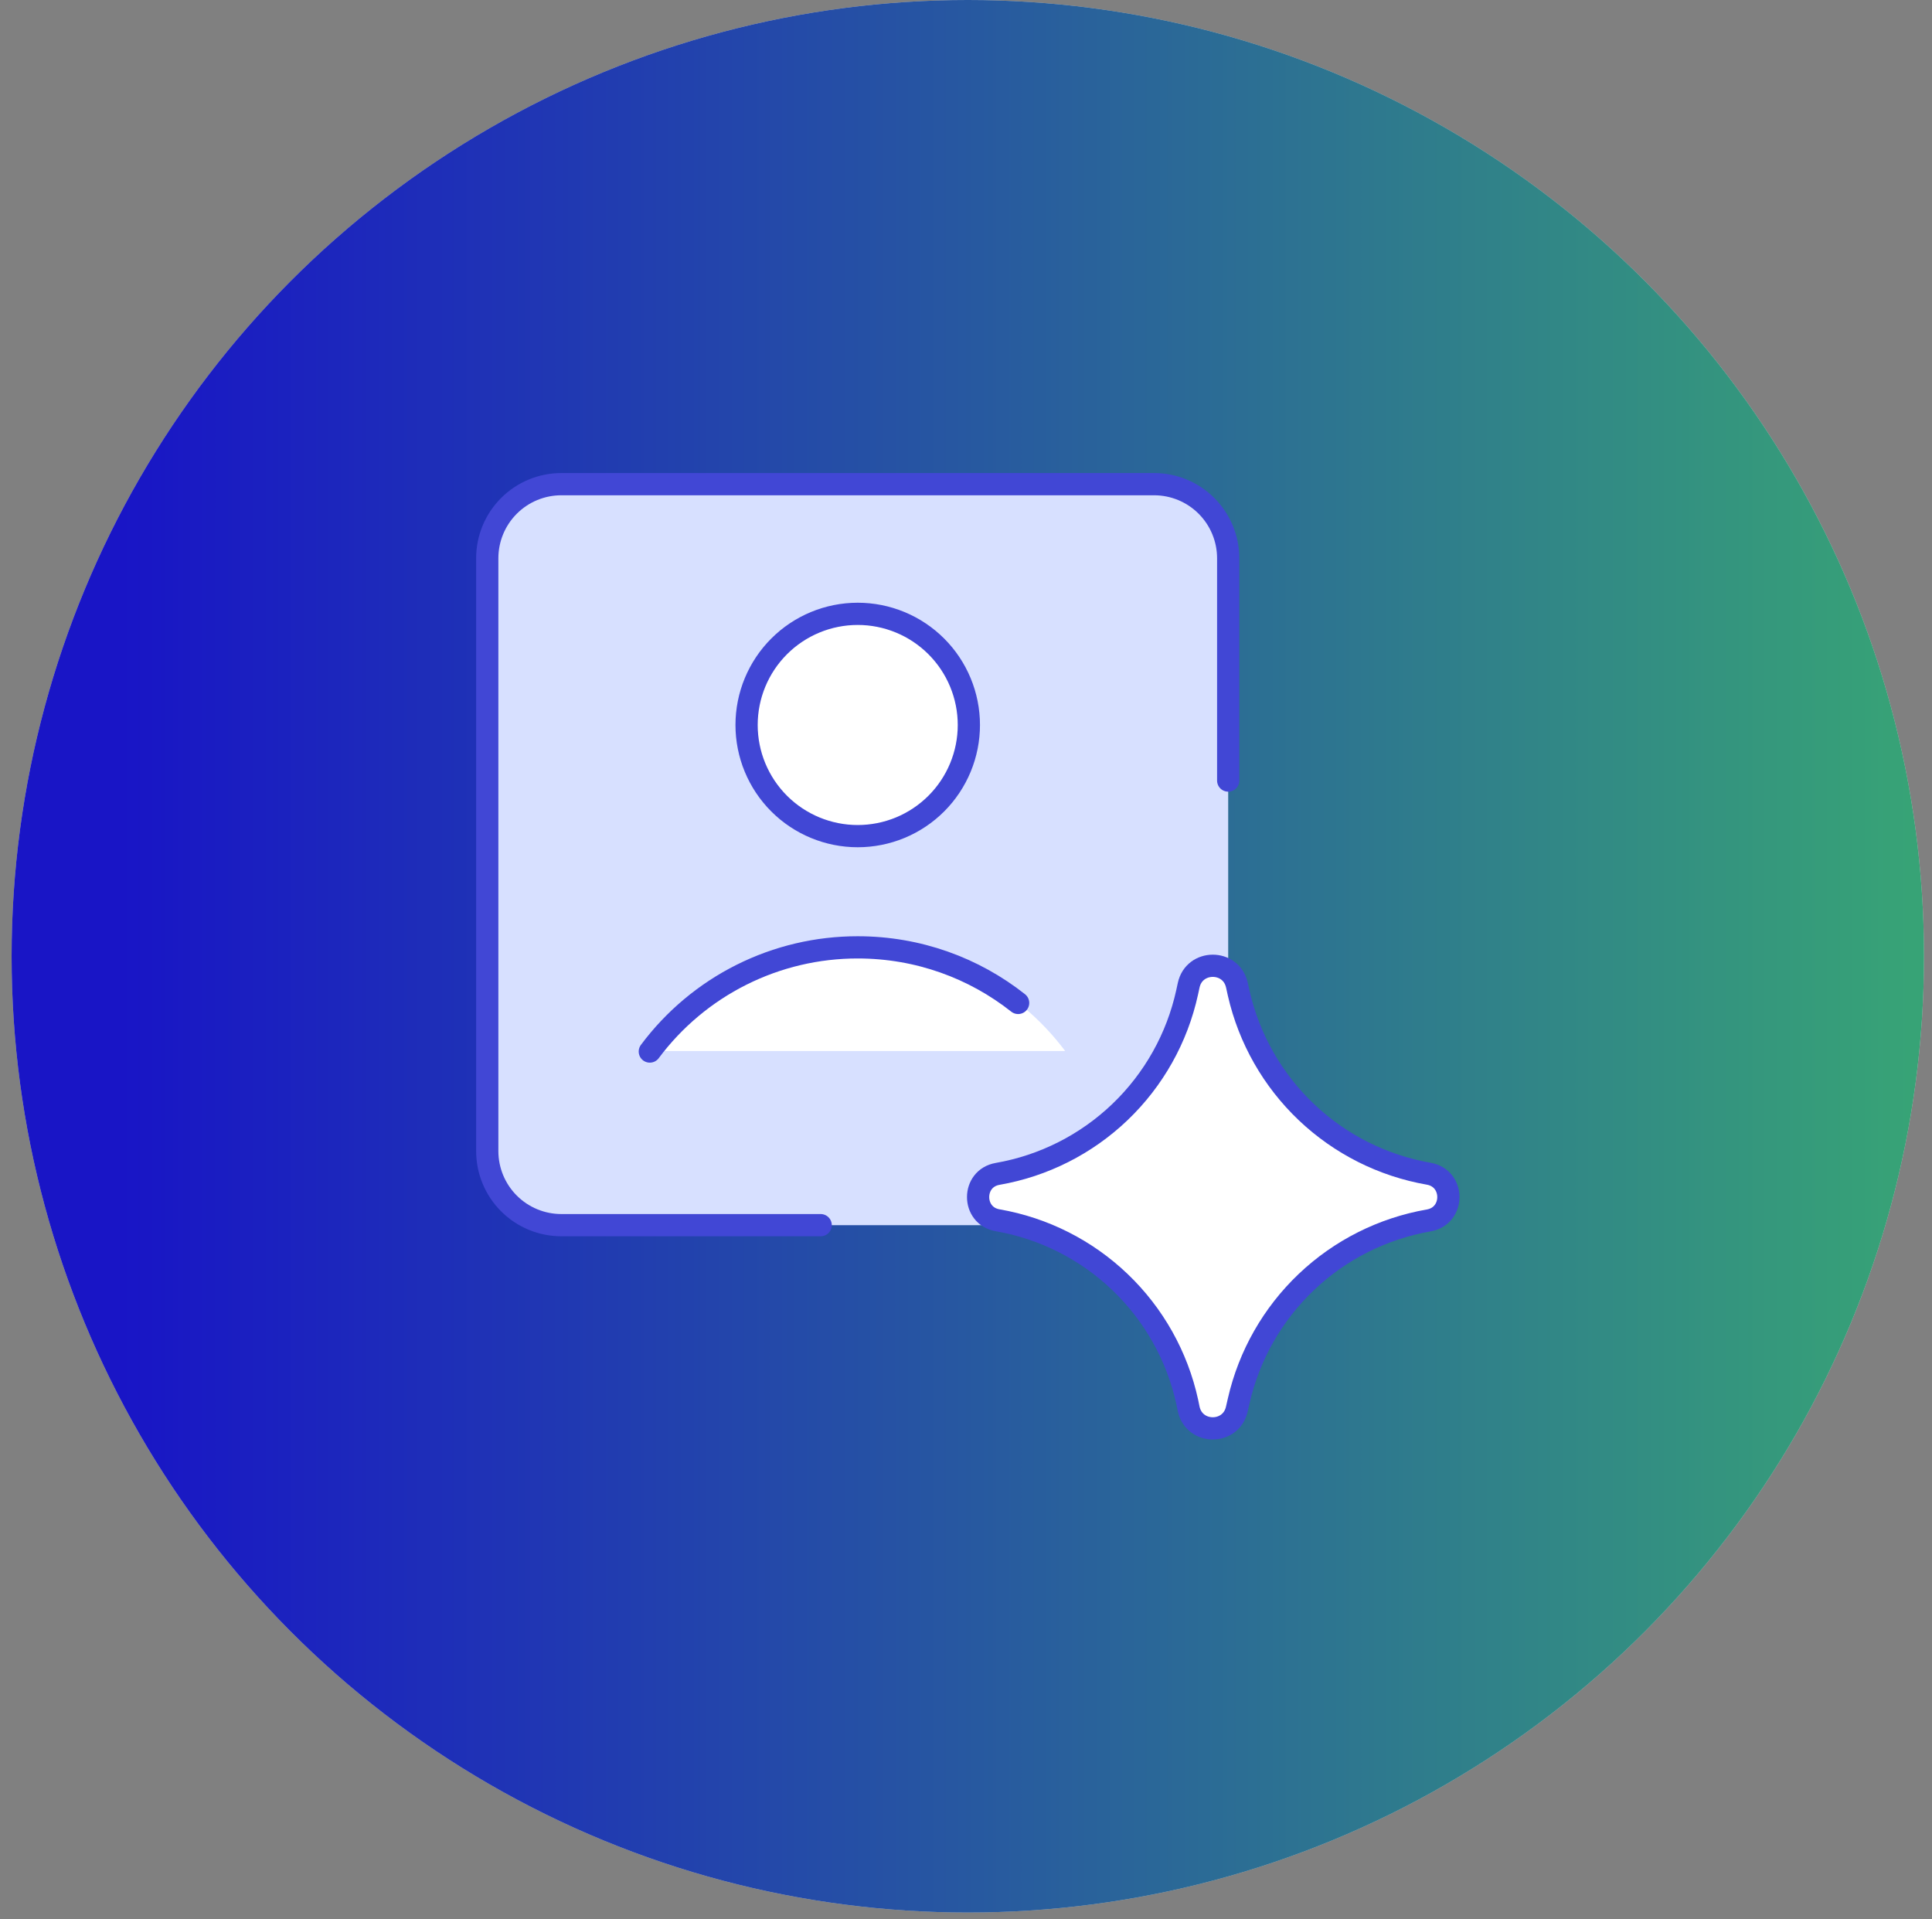
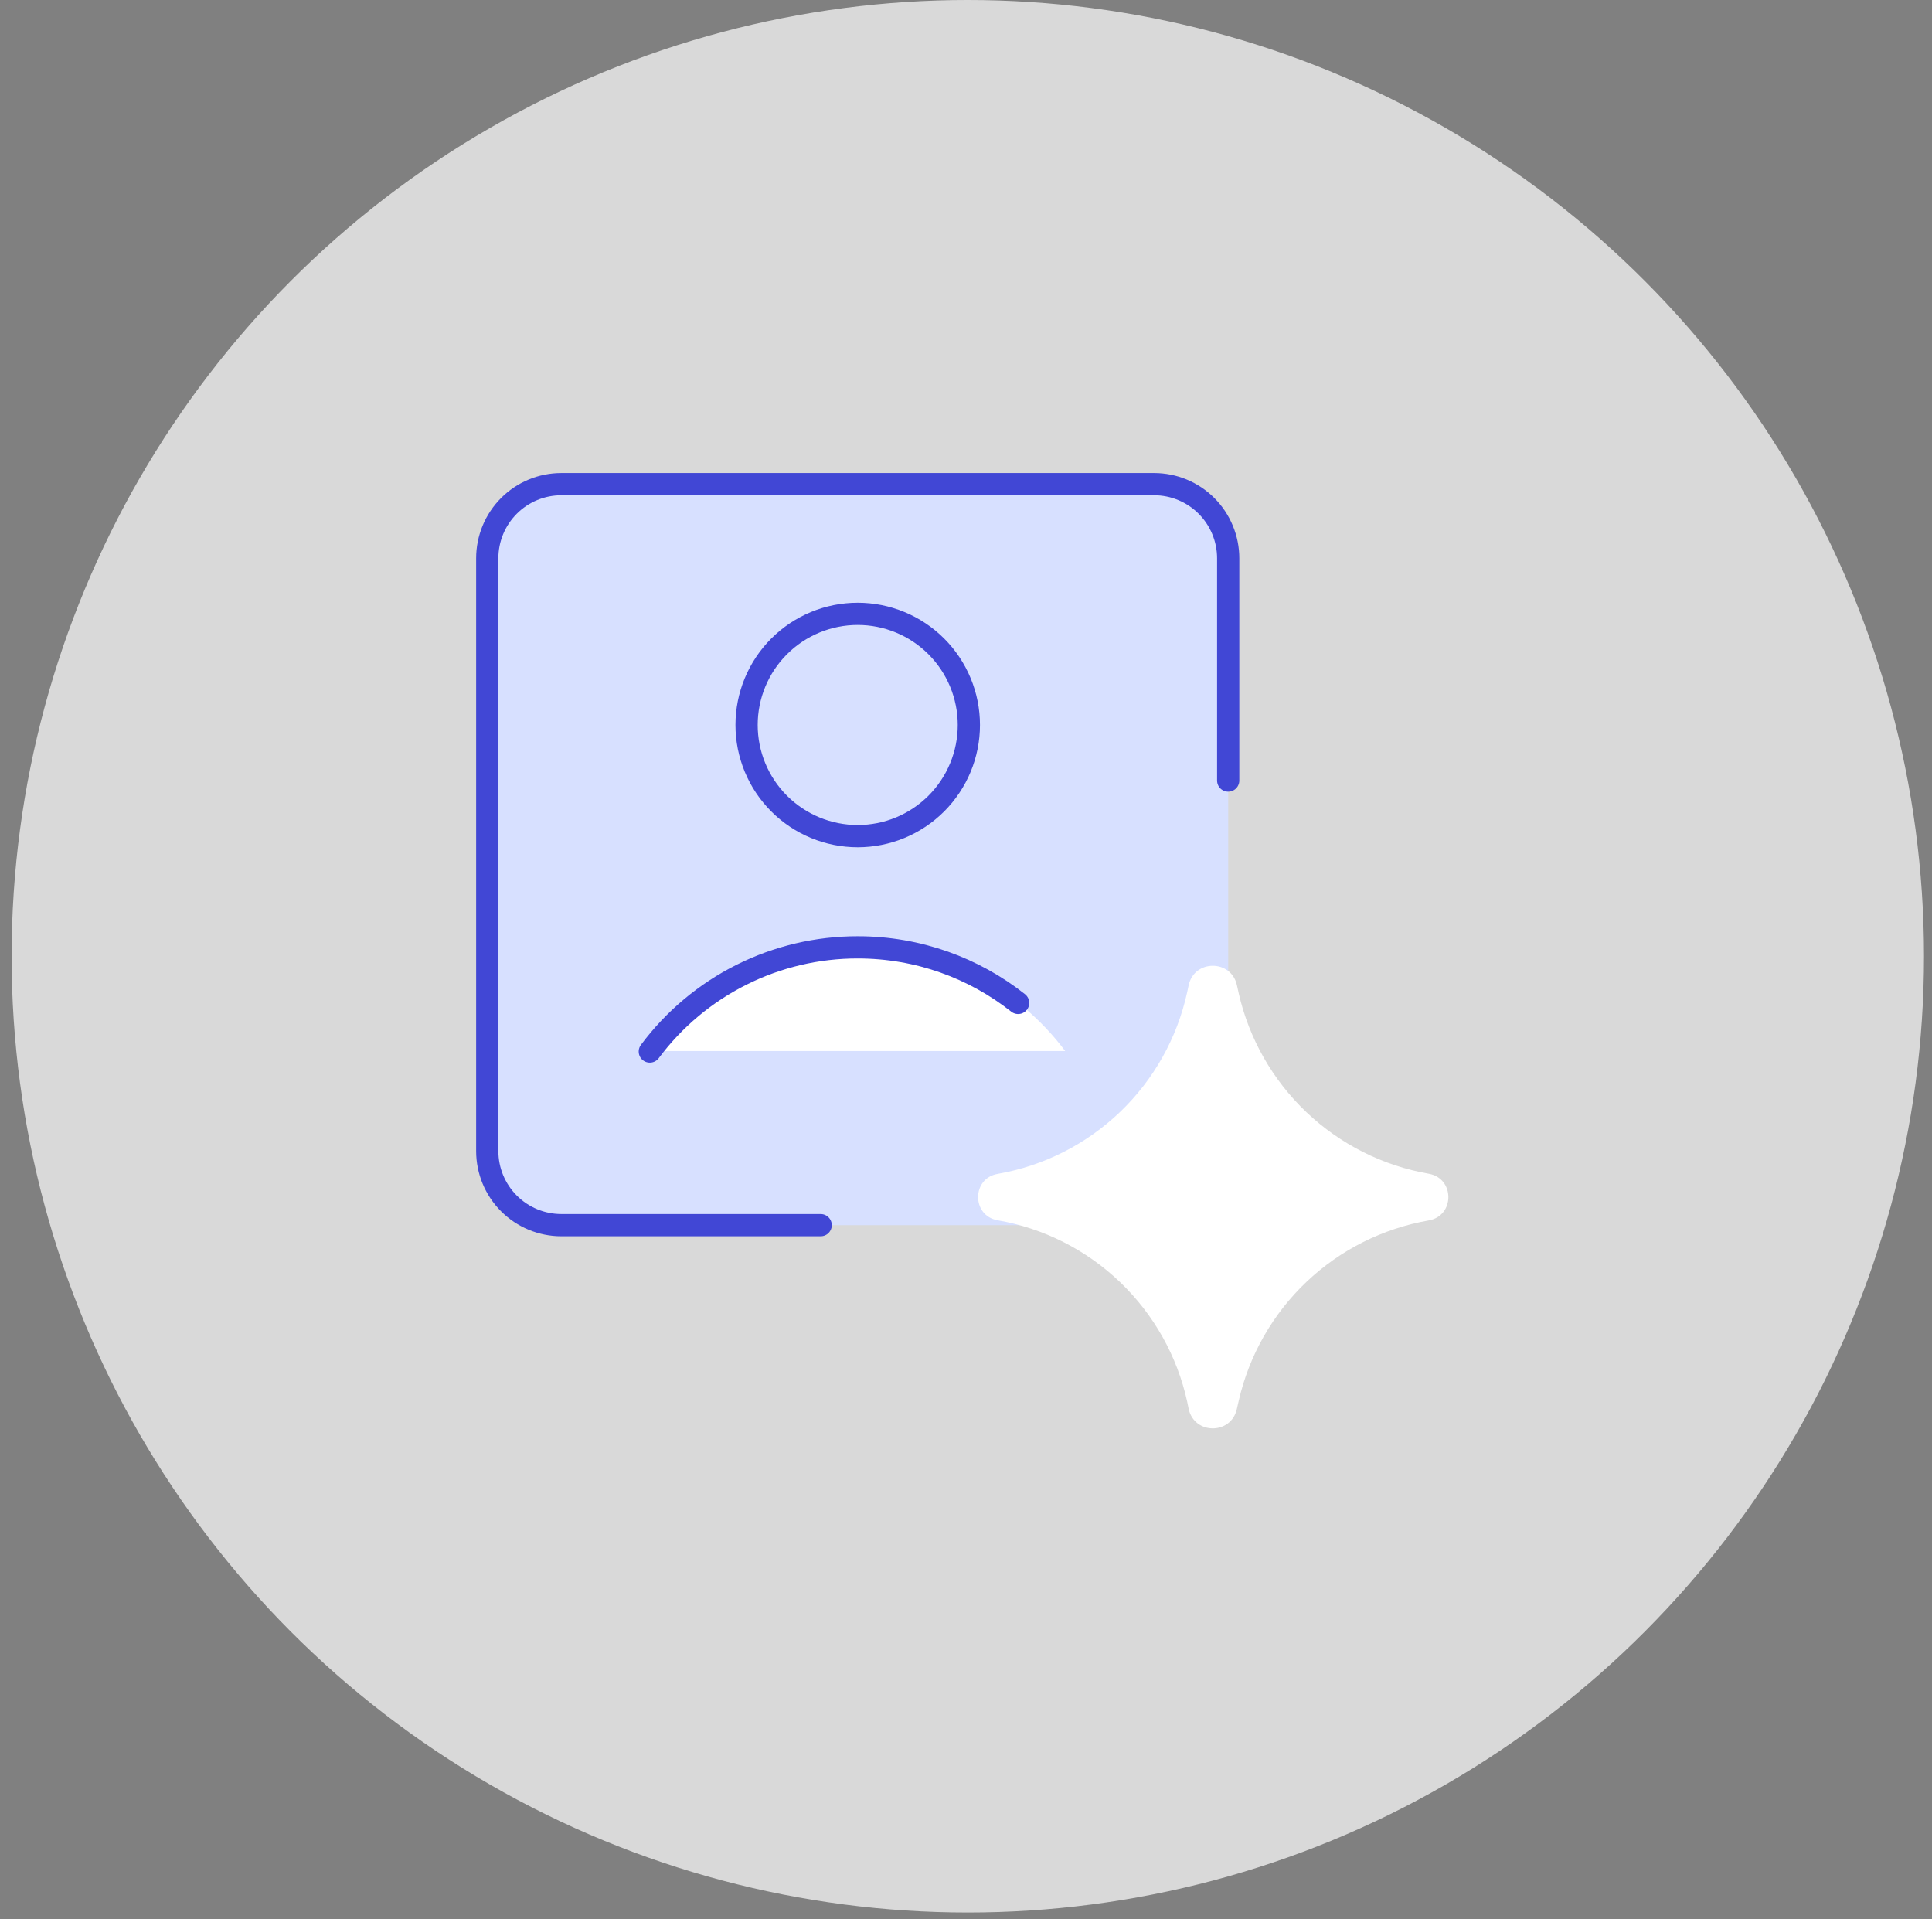
<svg xmlns="http://www.w3.org/2000/svg" width="149" height="148" viewBox="0 0 149 148" fill="none">
  <rect x="0" y="0" width="149" height="148" fill="#808080" stroke="none" />
  <circle cx="74.639" cy="73.744" r="73.744" fill="#D9D9D9" />
-   <circle cx="74.639" cy="73.744" r="73.744" fill="url(#paint0_linear_58_308)" />
  <path d="M94.721 88.766C94.721 90.281 94.118 91.735 93.047 92.806C91.975 93.878 90.522 94.48 89.006 94.48H43.292C41.776 94.48 40.323 93.878 39.251 92.806C38.18 91.735 37.578 90.281 37.578 88.766V43.052C37.578 41.536 38.18 40.083 39.251 39.011C40.323 37.939 41.776 37.337 43.292 37.337H89.006C90.522 37.337 91.975 37.939 93.047 39.011C94.118 40.083 94.721 41.536 94.721 43.052V88.766Z" fill="#D7E0FF" />
-   <path d="M66.149 64.48C67.275 64.48 68.389 64.258 69.429 63.828C70.469 63.397 71.414 62.766 72.21 61.97C73.006 61.174 73.637 60.229 74.068 59.189C74.499 58.149 74.721 57.034 74.721 55.909C74.721 54.783 74.499 53.669 74.068 52.629C73.637 51.589 73.006 50.644 72.21 49.848C71.414 49.052 70.469 48.42 69.429 47.99C68.389 47.559 67.275 47.337 66.149 47.337C63.876 47.337 61.696 48.24 60.088 49.848C58.481 51.455 57.578 53.635 57.578 55.909C57.578 58.182 58.481 60.362 60.088 61.97C61.696 63.577 63.876 64.48 66.149 64.48Z" fill="white" />
-   <path d="M57.2 75.154C59.979 73.766 63.043 73.046 66.149 73.052C69.255 73.047 72.318 73.768 75.096 75.157C77.874 76.546 80.289 78.564 82.149 81.052H50.149C52.008 78.564 54.423 76.544 57.2 75.154Z" fill="white" />
+   <path d="M57.2 75.154C59.979 73.766 63.043 73.046 66.149 73.052C69.255 73.047 72.318 73.768 75.096 75.157C77.874 76.546 80.289 78.564 82.149 81.052H50.149Z" fill="white" />
  <path d="M50.115 81.091C51.976 78.595 54.395 76.568 57.179 75.173C59.963 73.778 63.035 73.054 66.149 73.057C70.823 73.057 75.121 74.657 78.52 77.343" stroke="#4147D5" stroke-width="1.714" stroke-linecap="round" stroke-linejoin="round" />
  <path d="M63.292 94.48H43.292C41.776 94.48 40.323 93.878 39.251 92.806C38.18 91.735 37.578 90.281 37.578 88.766V43.052C37.578 41.536 38.18 40.083 39.251 39.011C40.323 37.939 41.776 37.337 43.292 37.337H89.006C90.522 37.337 91.975 37.939 93.047 39.011C94.118 40.083 94.721 41.536 94.721 43.052V60.194" stroke="#4147D5" stroke-width="1.714" stroke-linecap="round" stroke-linejoin="round" />
  <path d="M66.149 64.48C67.275 64.48 68.389 64.258 69.429 63.828C70.469 63.397 71.414 62.766 72.21 61.97C73.006 61.174 73.637 60.229 74.068 59.189C74.499 58.149 74.721 57.034 74.721 55.909C74.721 54.783 74.499 53.669 74.068 52.629C73.637 51.589 73.006 50.644 72.21 49.848C71.414 49.052 70.469 48.42 69.429 47.99C68.389 47.559 67.275 47.337 66.149 47.337C63.876 47.337 61.696 48.24 60.088 49.848C58.481 51.455 57.578 53.635 57.578 55.909C57.578 58.182 58.481 60.362 60.088 61.97C61.696 63.577 63.876 64.48 66.149 64.48Z" stroke="#4147D5" stroke-width="1.714" stroke-linecap="round" stroke-linejoin="round" />
  <path d="M76.938 94.103C74.932 93.754 74.932 90.874 76.938 90.526C80.489 89.908 83.776 88.246 86.379 85.753C88.983 83.259 90.784 80.047 91.555 76.526L91.675 75.972C92.109 73.989 94.932 73.977 95.389 75.954L95.532 76.6C96.332 80.106 98.151 83.296 100.758 85.772C103.366 88.248 106.647 89.897 110.189 90.514C112.206 90.869 112.206 93.76 110.189 94.115C106.647 94.731 103.365 96.38 100.757 98.856C98.15 101.332 96.332 104.523 95.532 108.029L95.384 108.674C94.932 110.652 92.109 110.64 91.675 108.657L91.561 108.103C90.789 104.58 88.986 101.367 86.38 98.873C83.775 96.38 80.491 94.719 76.938 94.103Z" fill="white" />
-   <path d="M76.938 94.103C74.932 93.754 74.932 90.874 76.938 90.526C80.489 89.908 83.776 88.246 86.379 85.753C88.983 83.259 90.784 80.047 91.555 76.526L91.675 75.972C92.109 73.989 94.932 73.977 95.389 75.954L95.532 76.6C96.332 80.106 98.151 83.296 100.758 85.772C103.366 88.248 106.647 89.897 110.189 90.514C112.206 90.869 112.206 93.76 110.189 94.115C106.647 94.731 103.365 96.38 100.757 98.856C98.15 101.332 96.332 104.523 95.532 108.029L95.384 108.674C94.932 110.652 92.109 110.64 91.675 108.657L91.561 108.103C90.789 104.58 88.986 101.367 86.38 98.873C83.775 96.38 80.491 94.719 76.938 94.103Z" stroke="#4147D5" stroke-width="1.714" stroke-linecap="round" stroke-linejoin="round" />
  <defs>
    <linearGradient id="paint0_linear_58_308" x1="9.311" y1="91.29" x2="147.43" y2="91.29" gradientUnits="userSpaceOnUse">
      <stop stop-color="#0400C5" stop-opacity="0.9" />
      <stop offset="1" stop-color="#269E6C" stop-opacity="0.9" />
    </linearGradient>
  </defs>
</svg>